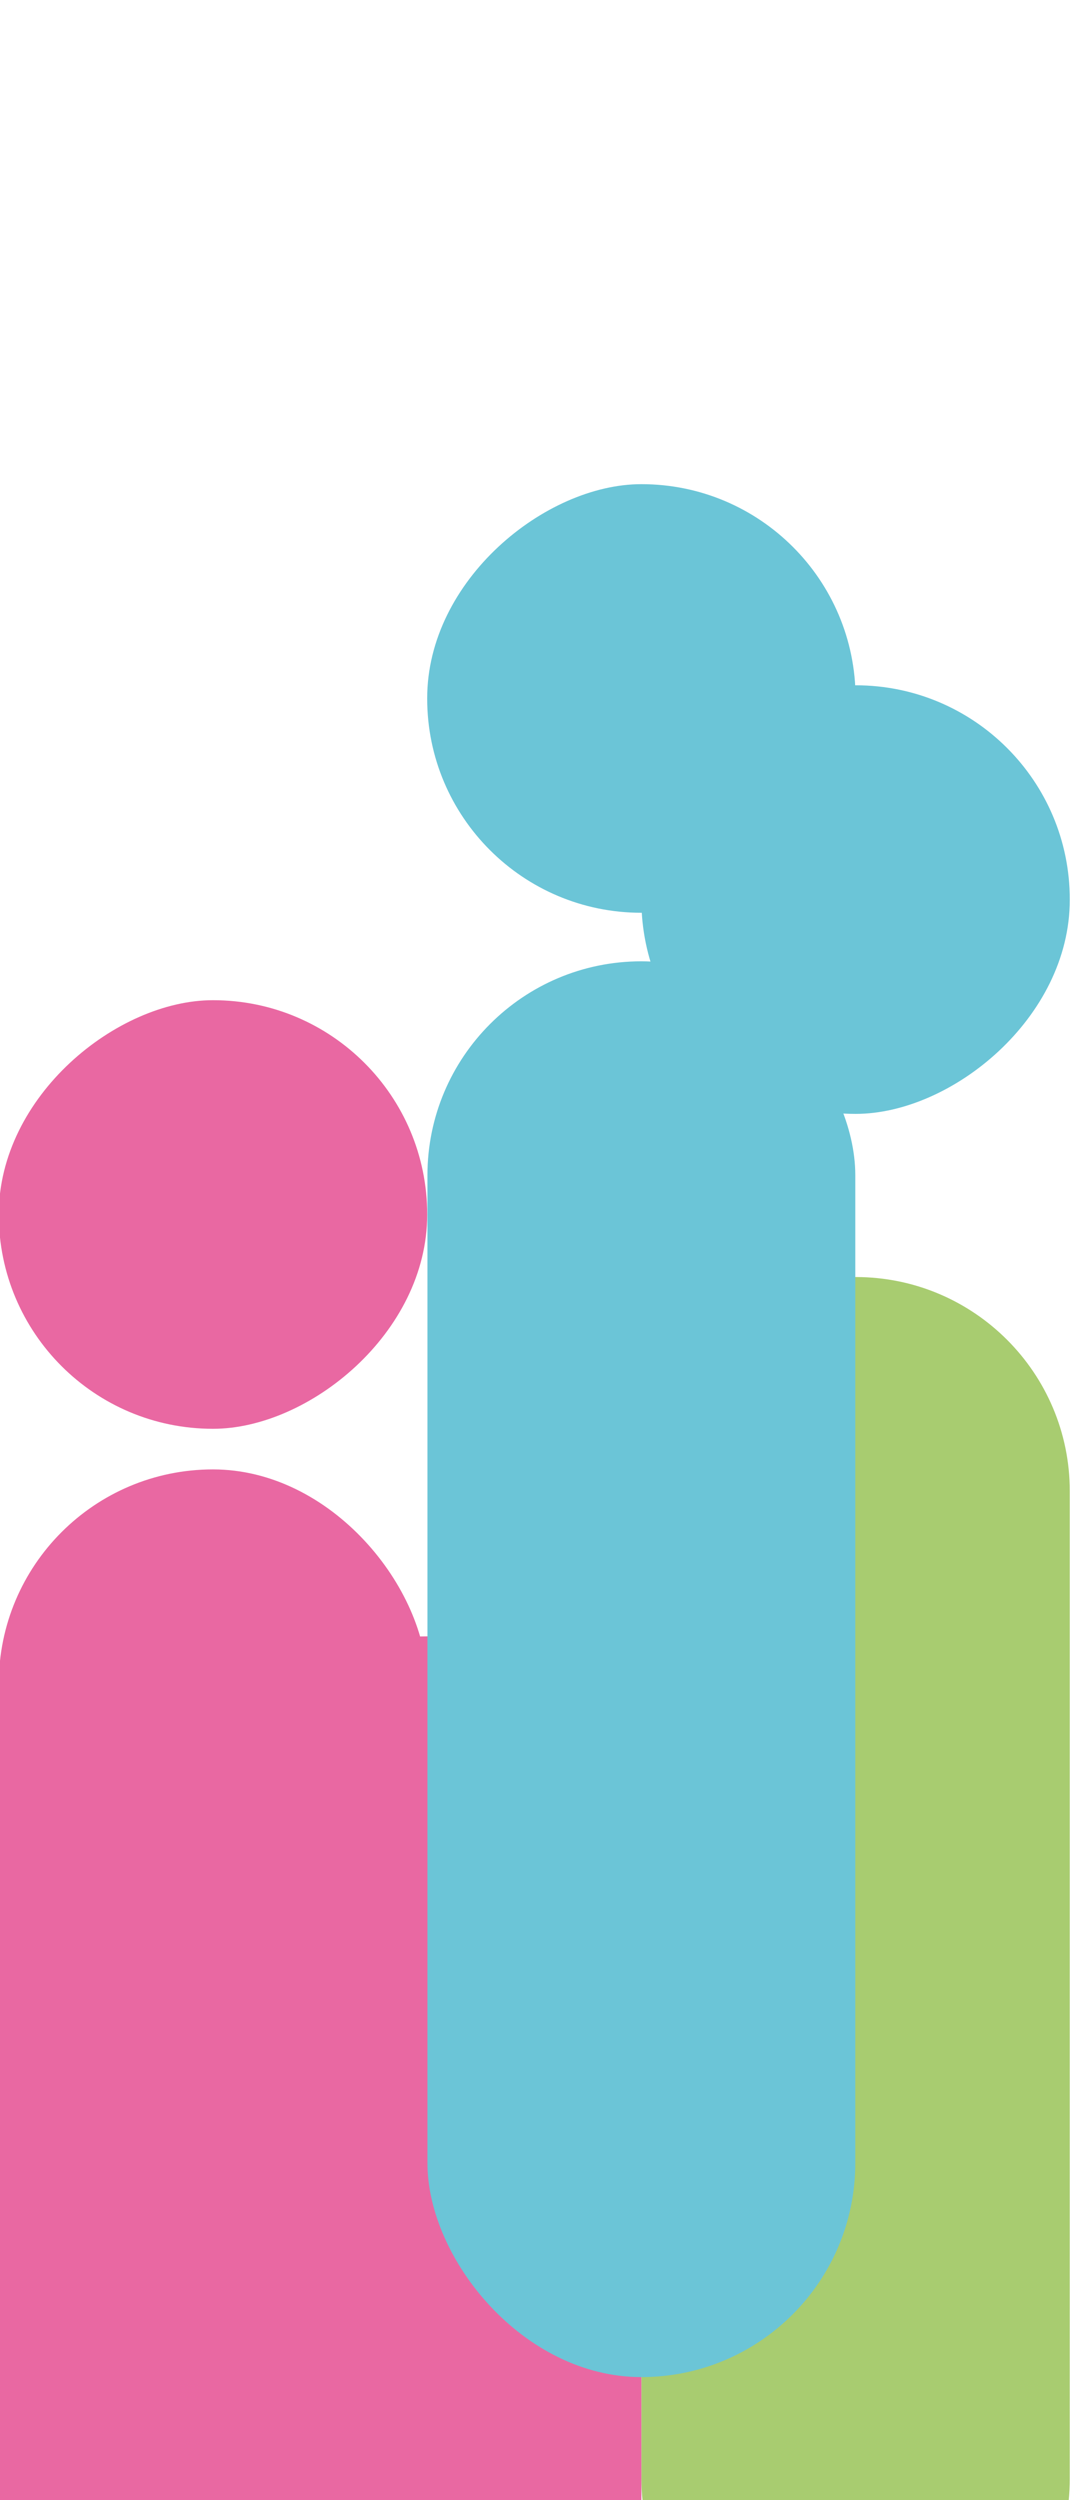
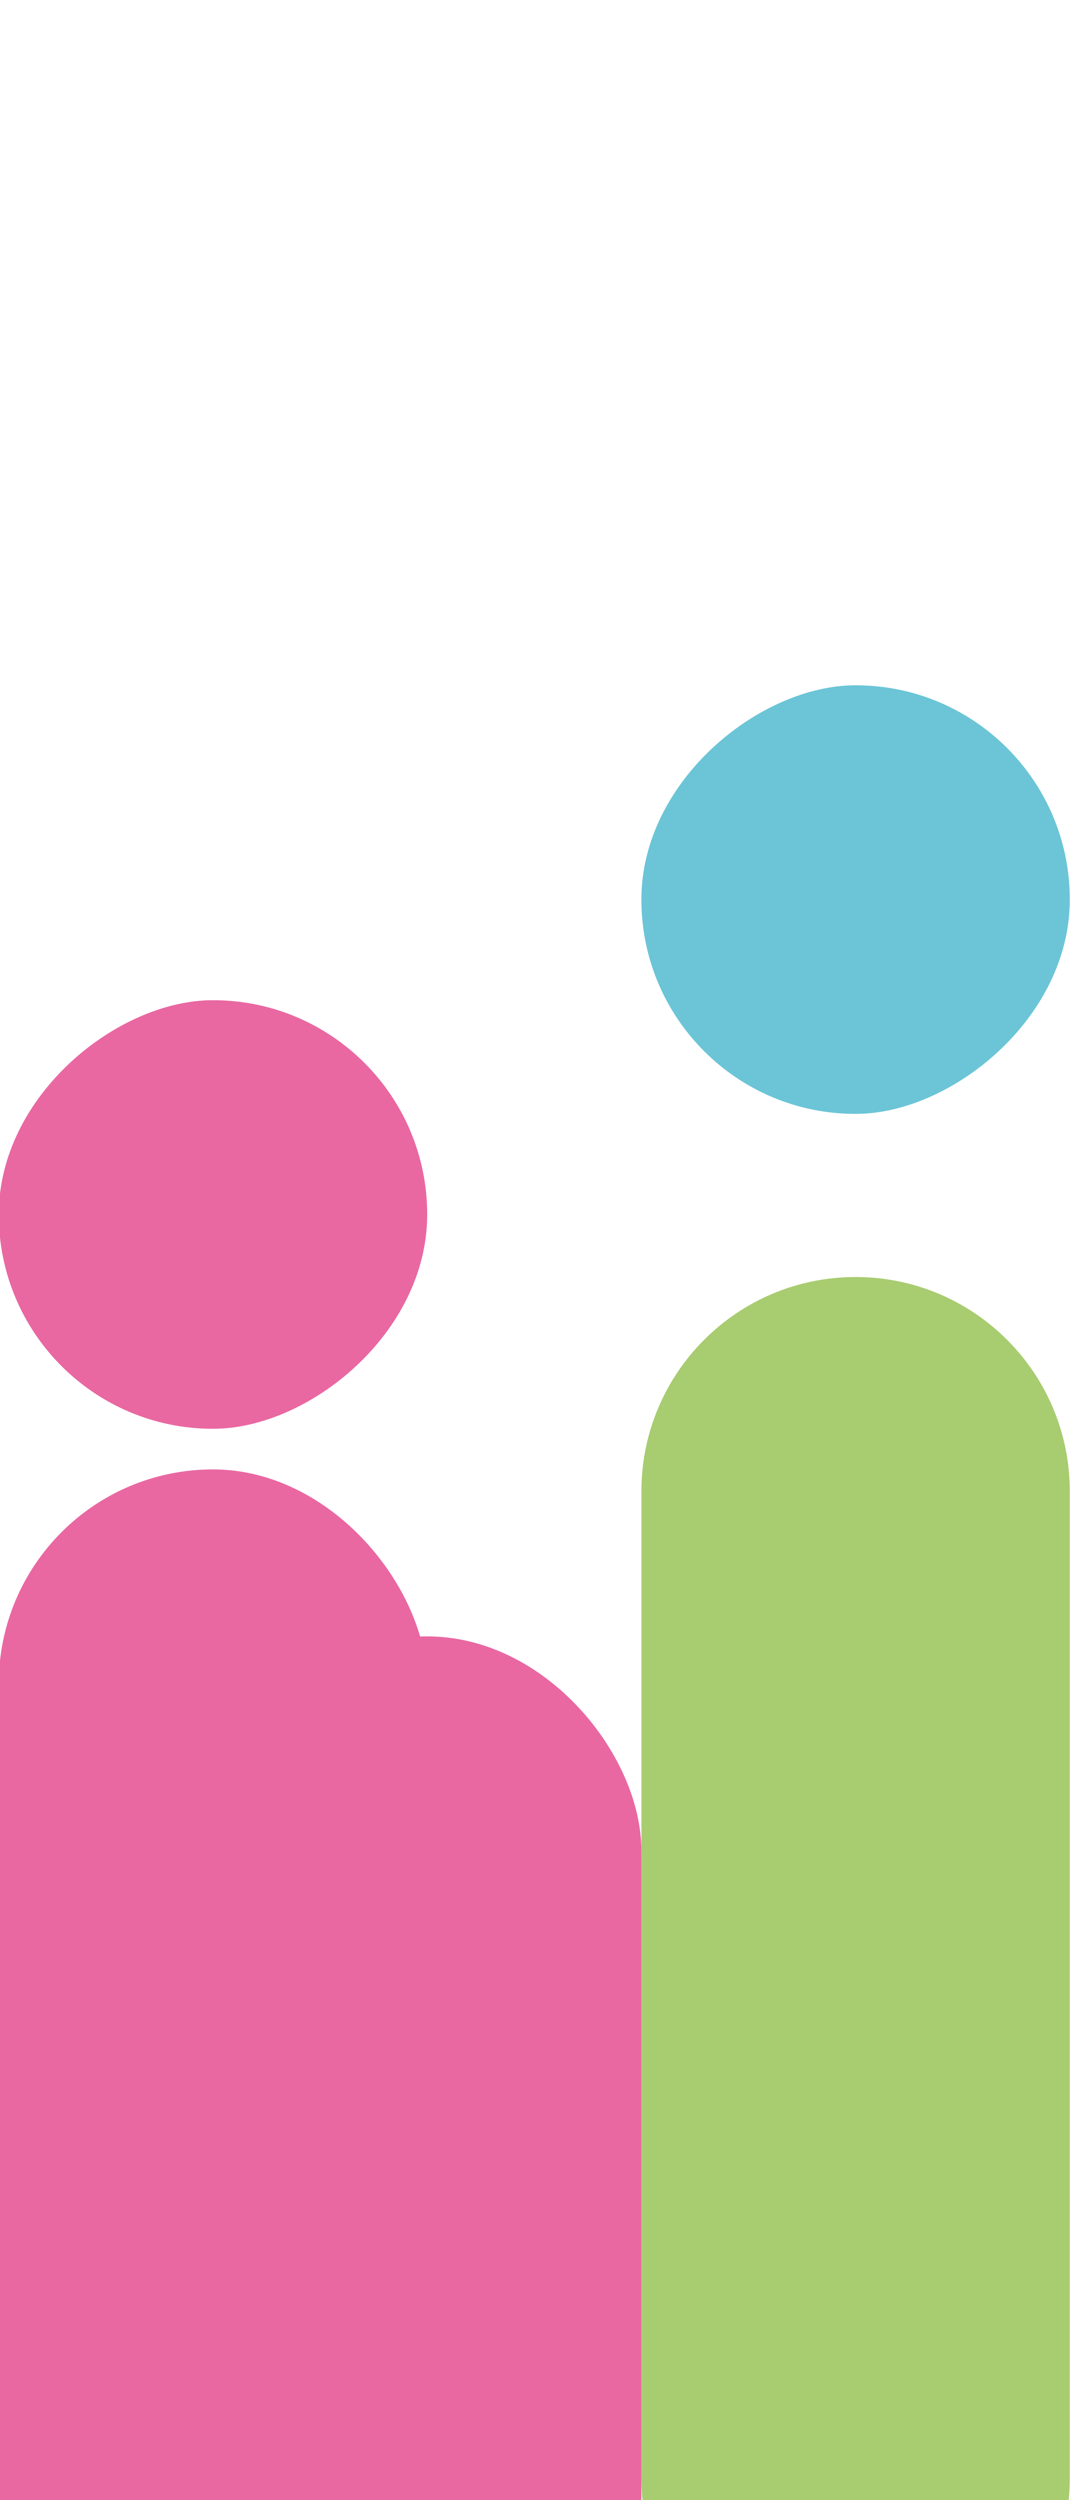
<svg xmlns="http://www.w3.org/2000/svg" viewBox="0 0 300 700">
  <defs>
    <style>.cls-1{fill:#6bc5d7;}.cls-1,.cls-2,.cls-3{mix-blend-mode:multiply;}.cls-4{isolation:isolate;}.cls-2{fill:#a8cc70;}.cls-3{fill:#e968a2;}</style>
  </defs>
  <g class="cls-4">
    <g id="coming-soon-right">
      <path class="cls-2" d="M239.62,357.54h.07c33.09,0,59.96,26.87,59.96,59.96v276.47c0,33.09-26.87,59.96-59.96,59.96h-.07c-33.09,0-59.96-26.87-59.96-59.96v-276.47c0-33.09,26.87-59.96,59.96-59.96Z" transform="translate(479.32 1111.48) rotate(-180)" />
      <rect class="cls-3" x="-.34" y="411.42" width="120" height="360" rx="60" ry="60" transform="translate(119.32 1182.83) rotate(-180)" />
      <rect class="cls-3" x="59.66" y="458.17" width="120" height="360" rx="60" ry="60" transform="translate(239.32 1276.33) rotate(-180)" />
-       <rect class="cls-1" x="119.73" y="269.15" width="119.85" height="396.4" rx="59.93" ry="59.93" />
      <rect class="cls-3" x="-.34" y="280.04" width="120" height="120" rx="59.96" ry="59.96" transform="translate(-280.38 399.7) rotate(-90)" />
      <rect class="cls-1" x="179.66" y="191.87" width="120" height="120" rx="59.96" ry="59.96" transform="translate(-12.21 491.53) rotate(-90)" />
-       <rect class="cls-1" x="119.66" y="135.56" width="120" height="120" rx="59.96" ry="59.96" transform="translate(-15.9 375.22) rotate(-90)" />
    </g>
  </g>
</svg>